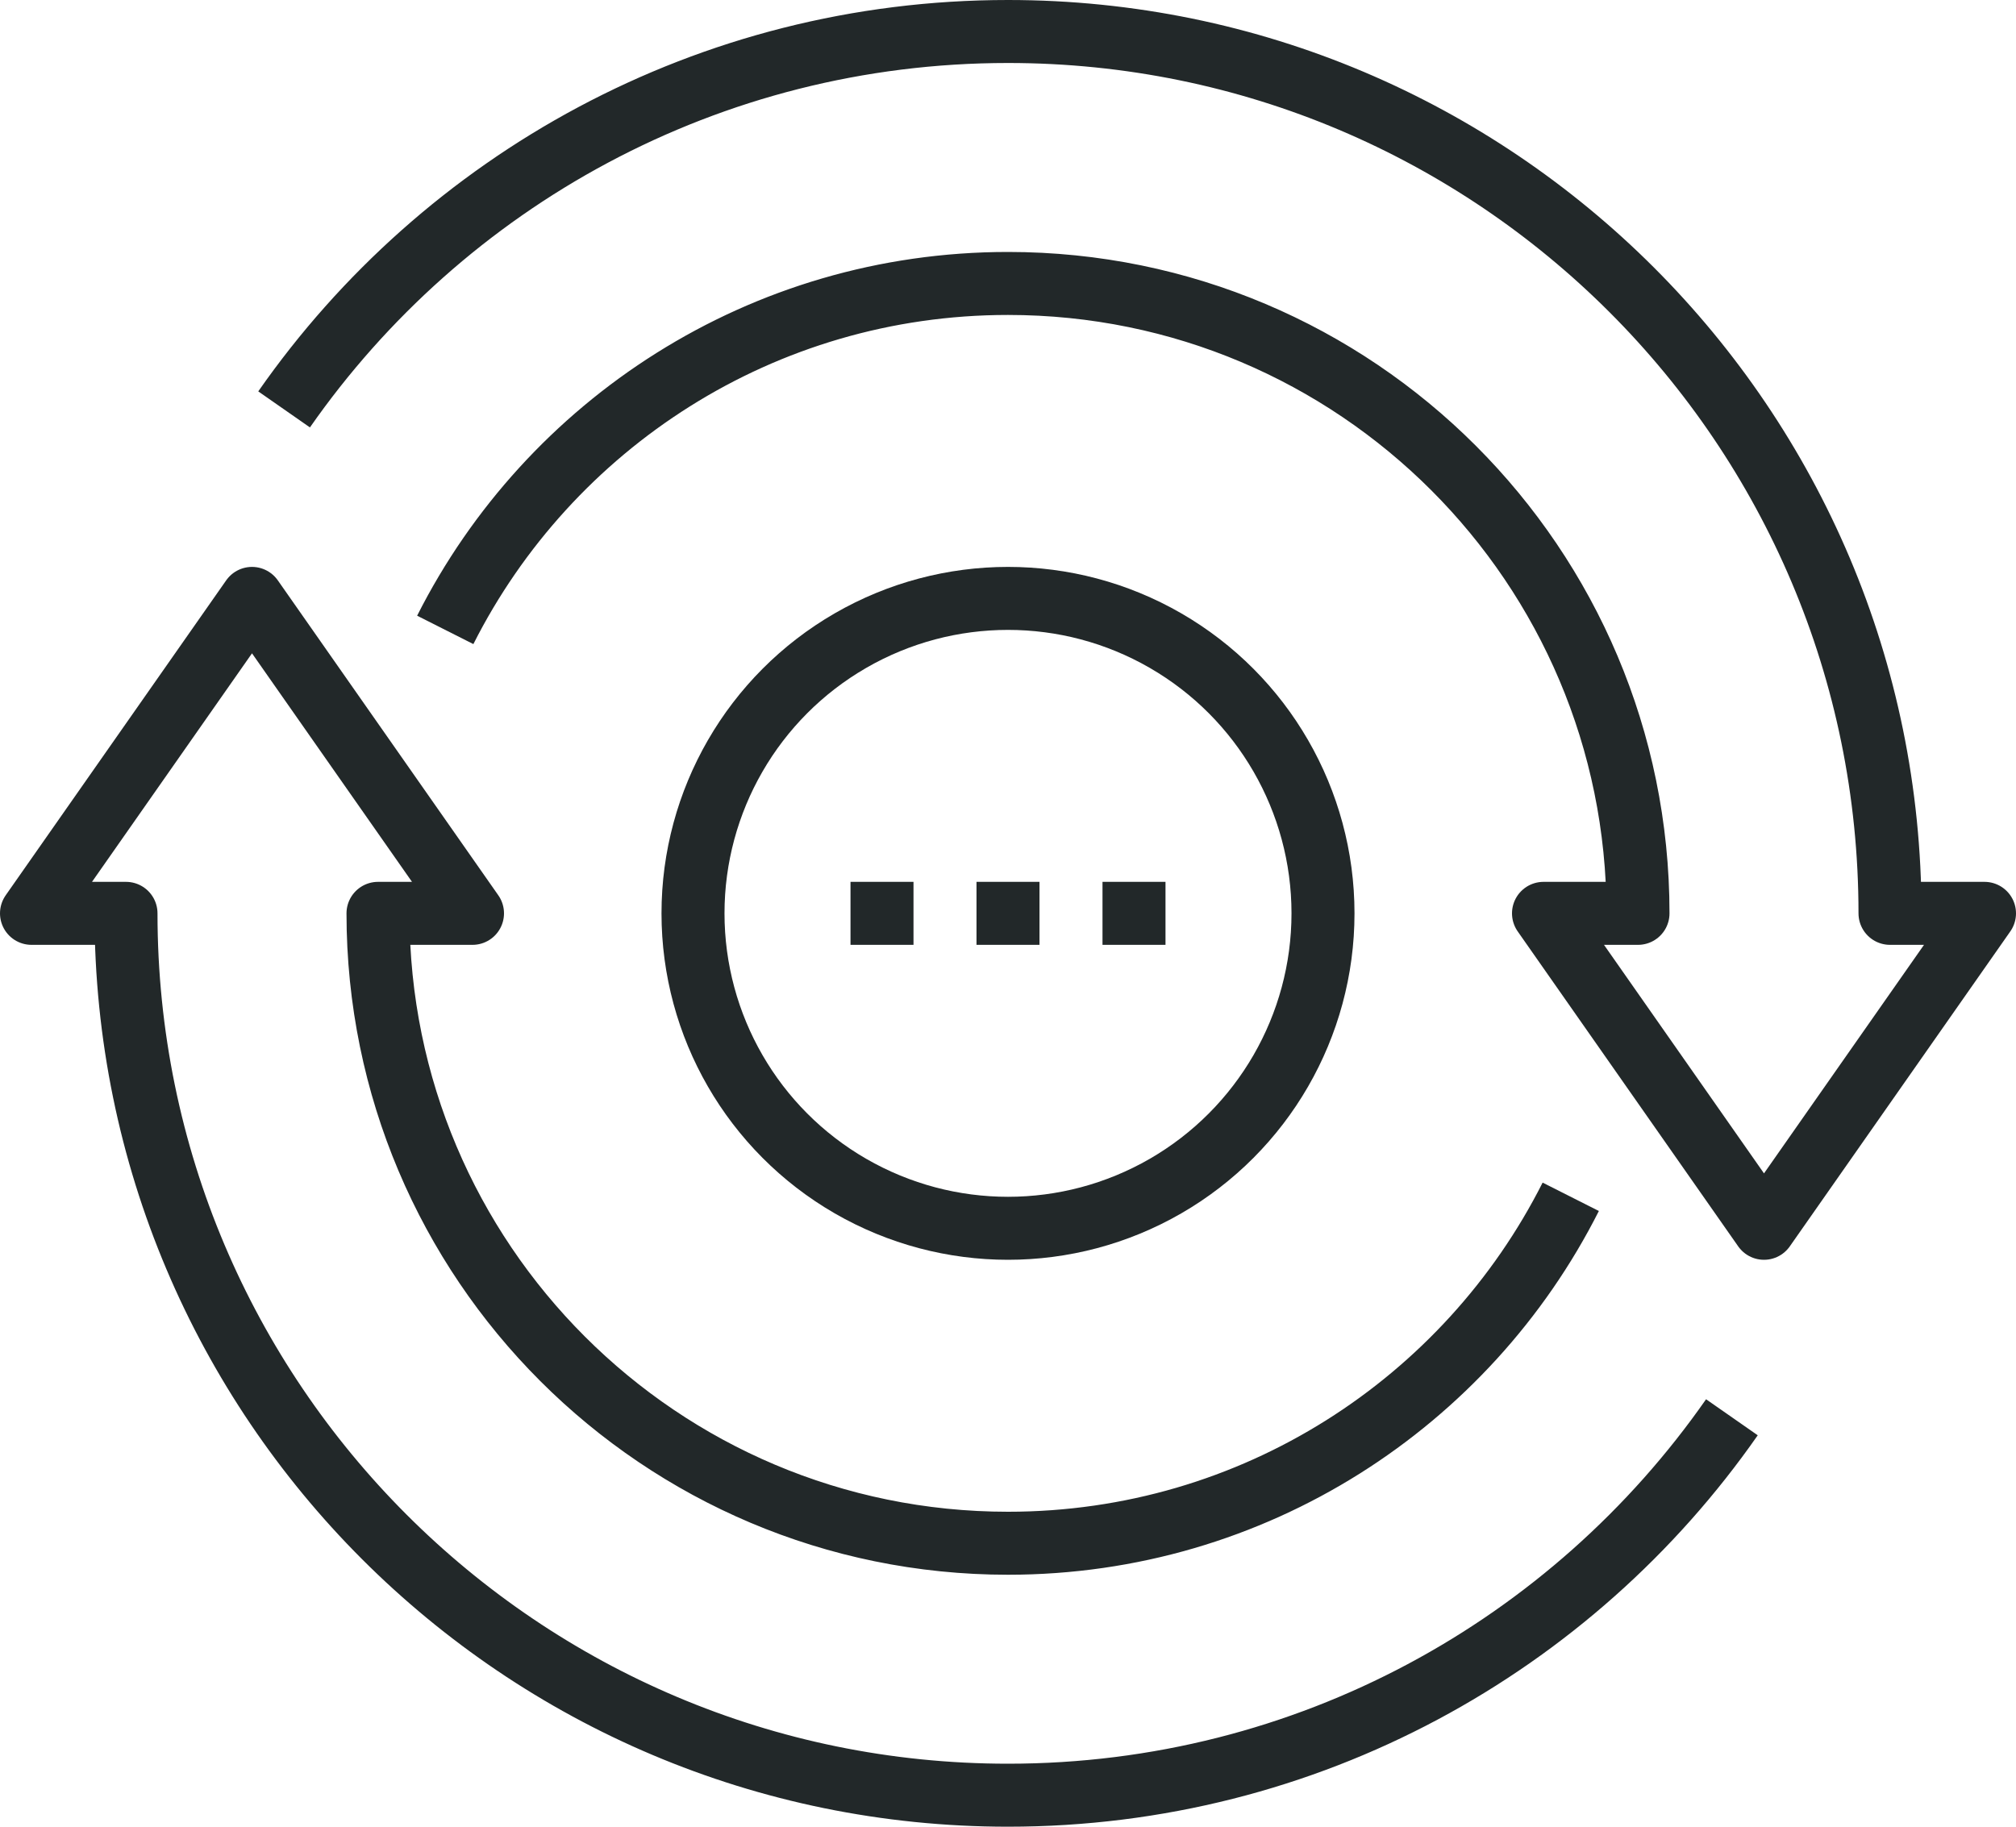
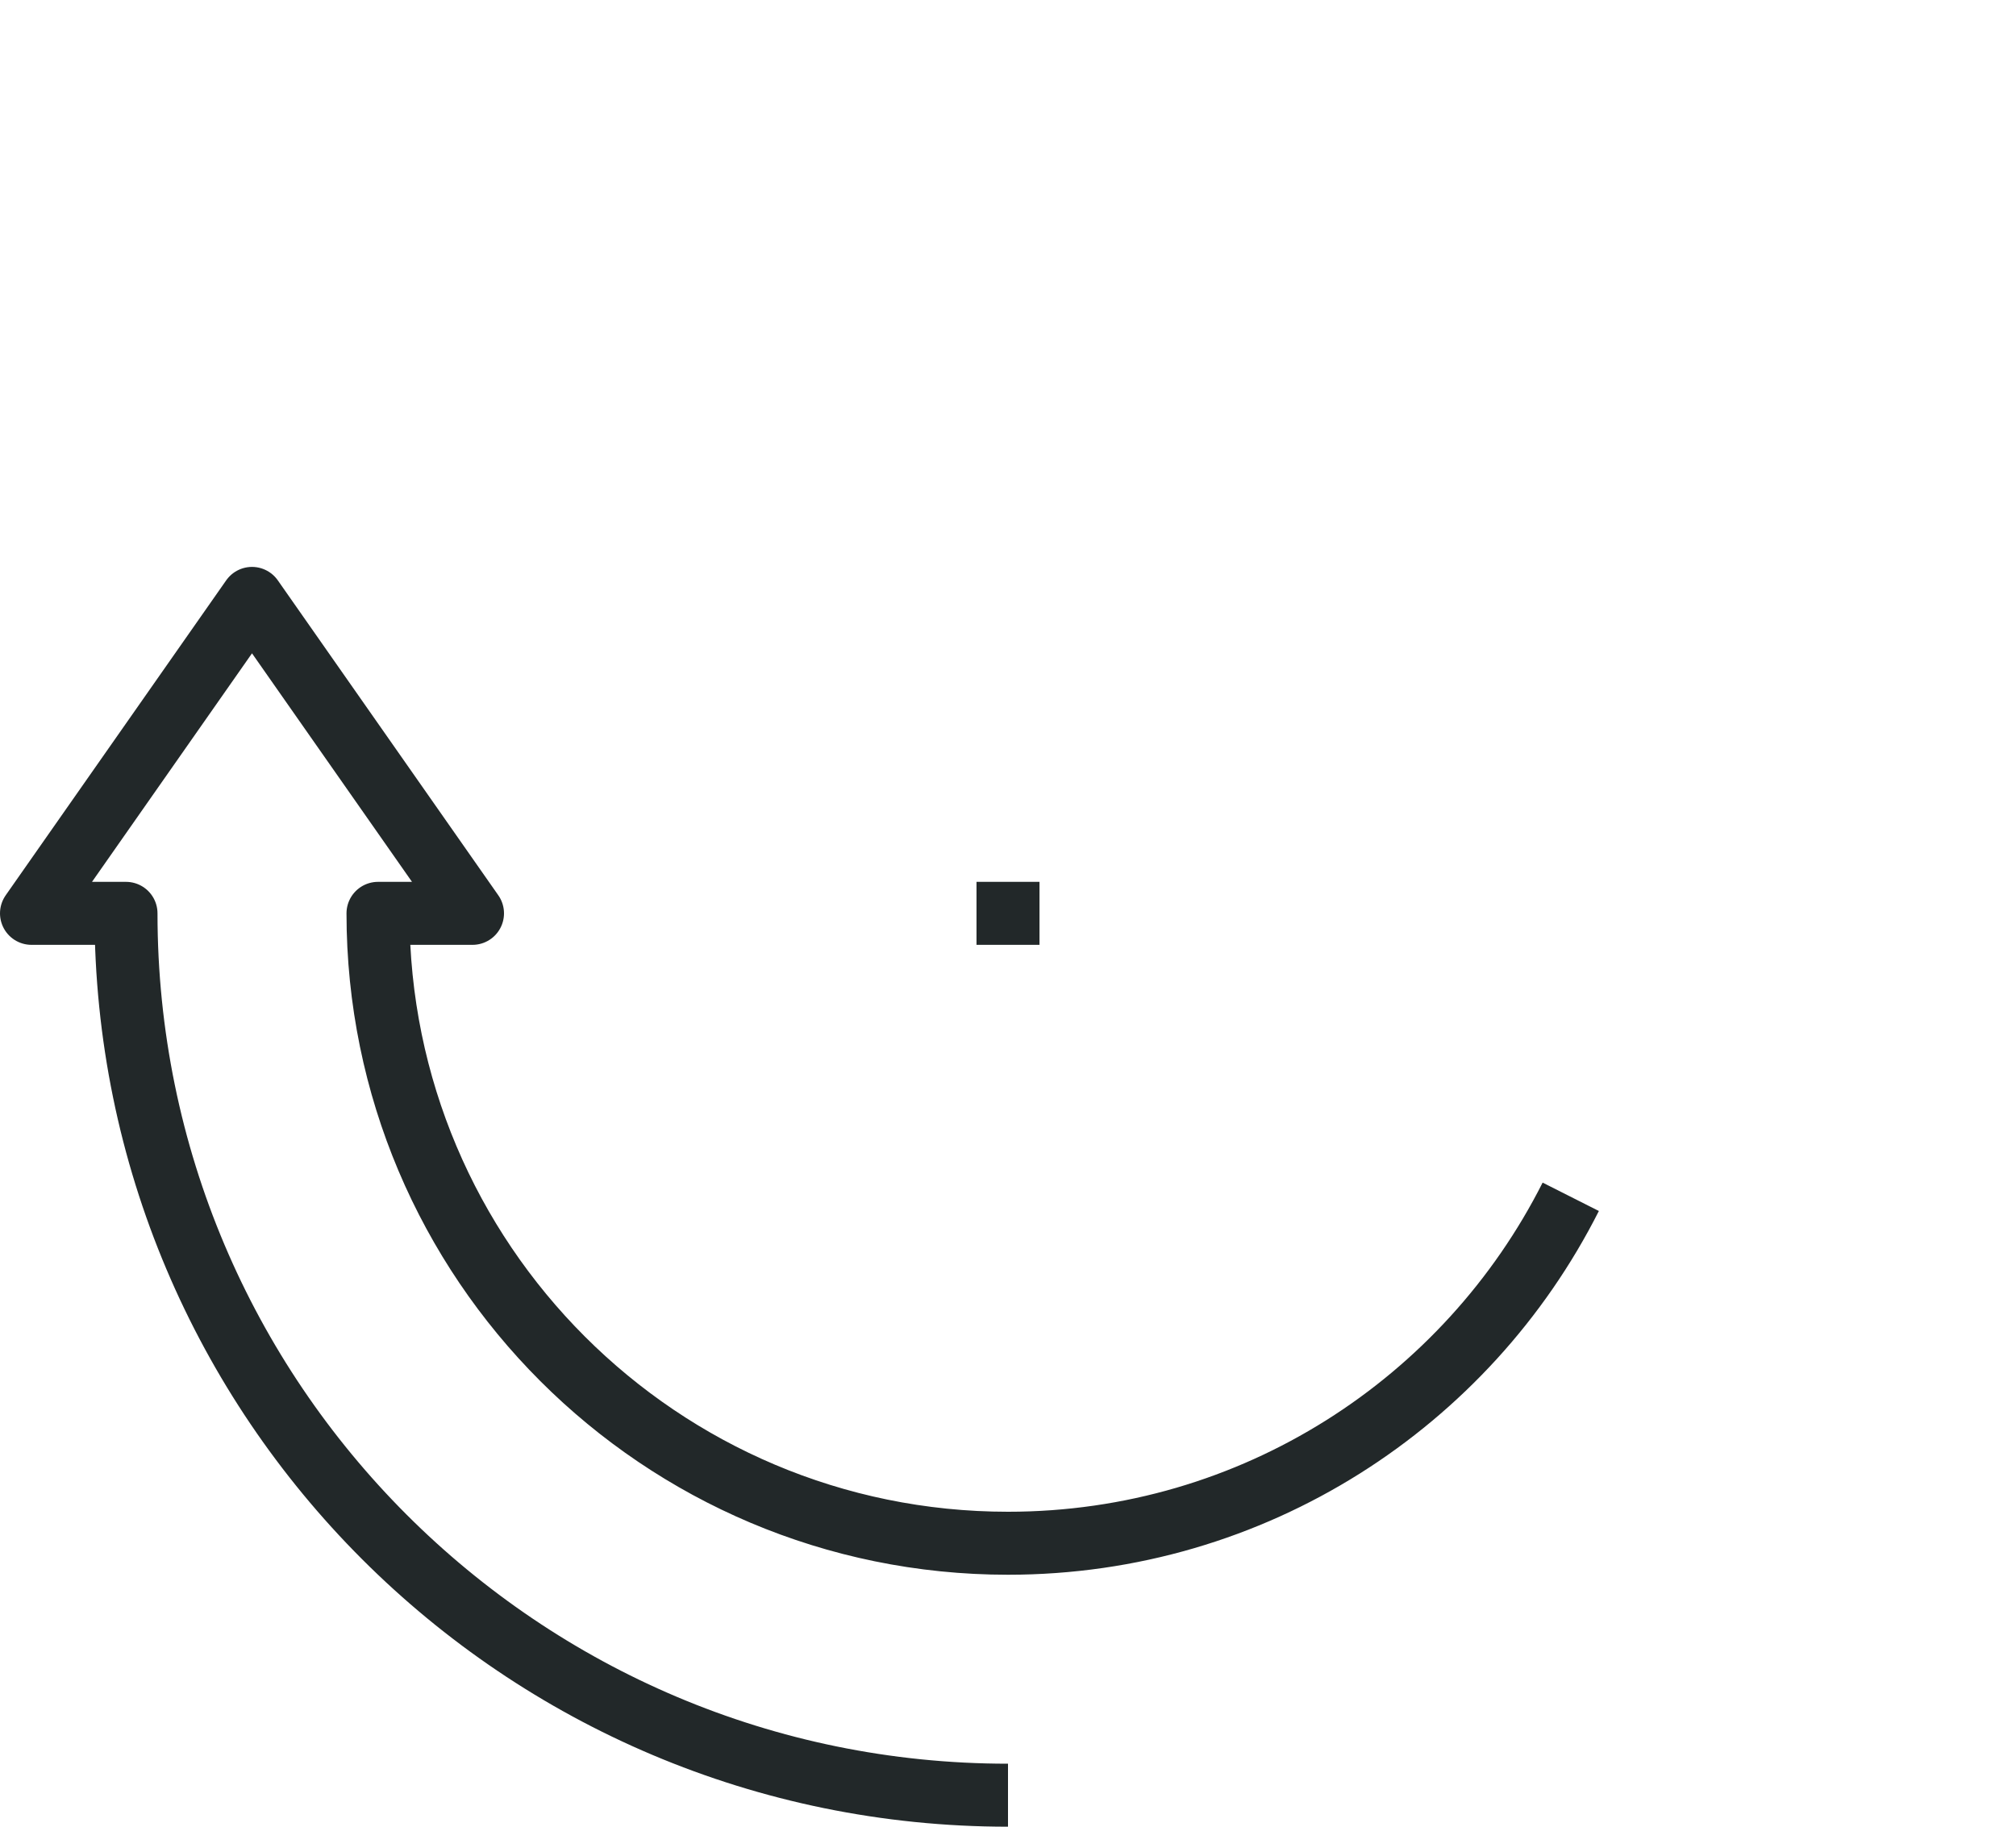
<svg xmlns="http://www.w3.org/2000/svg" version="1.1" id="_x31_6_x5F_system_x5F_update" x="0px" y="0px" width="64px" height="58px" viewBox="0 0 64 58" style="enable-background:new 0 0 64 58;" xml:space="preserve">
  <g>
    <g>
      <g>
-         <path style="fill:none;stroke:#222829;stroke-width:2;stroke-linejoin:round;stroke-miterlimit:10;" d="M14.135,20     C17.429,13.475,24.191,9,32,9c11.046,0,20,8.954,20,20h-3l7,10l7-10h-3C60,13.536,47.464,1,32,1     C22.485,1,14.079,5.745,9.019,12.999" />
-         <path style="fill:none;stroke:#222829;stroke-width:2;stroke-linejoin:round;stroke-miterlimit:10;" d="M49.865,38     C46.571,44.525,39.809,49,32,49c-11.046,0-20-8.954-20-20h3L8,19L1,29h3c0,15.464,12.536,28,28,28     c9.515,0,17.922-4.746,22.981-12" />
-         <circle style="fill:none;stroke:#222829;stroke-width:2;stroke-linejoin:round;stroke-miterlimit:10;" cx="32" cy="29" r="10" />
+         <path style="fill:none;stroke:#222829;stroke-width:2;stroke-linejoin:round;stroke-miterlimit:10;" d="M49.865,38     C46.571,44.525,39.809,49,32,49c-11.046,0-20-8.954-20-20h3L8,19L1,29h3c0,15.464,12.536,28,28,28     " />
        <line style="fill:none;stroke:#222829;stroke-width:2;stroke-linejoin:round;stroke-miterlimit:10;" x1="31" y1="29" x2="33" y2="29" />
-         <line style="fill:none;stroke:#222829;stroke-width:2;stroke-linejoin:round;stroke-miterlimit:10;" x1="27" y1="29" x2="29" y2="29" />
-         <line style="fill:none;stroke:#222829;stroke-width:2;stroke-linejoin:round;stroke-miterlimit:10;" x1="35" y1="29" x2="37" y2="29" />
      </g>
    </g>
  </g>
</svg>